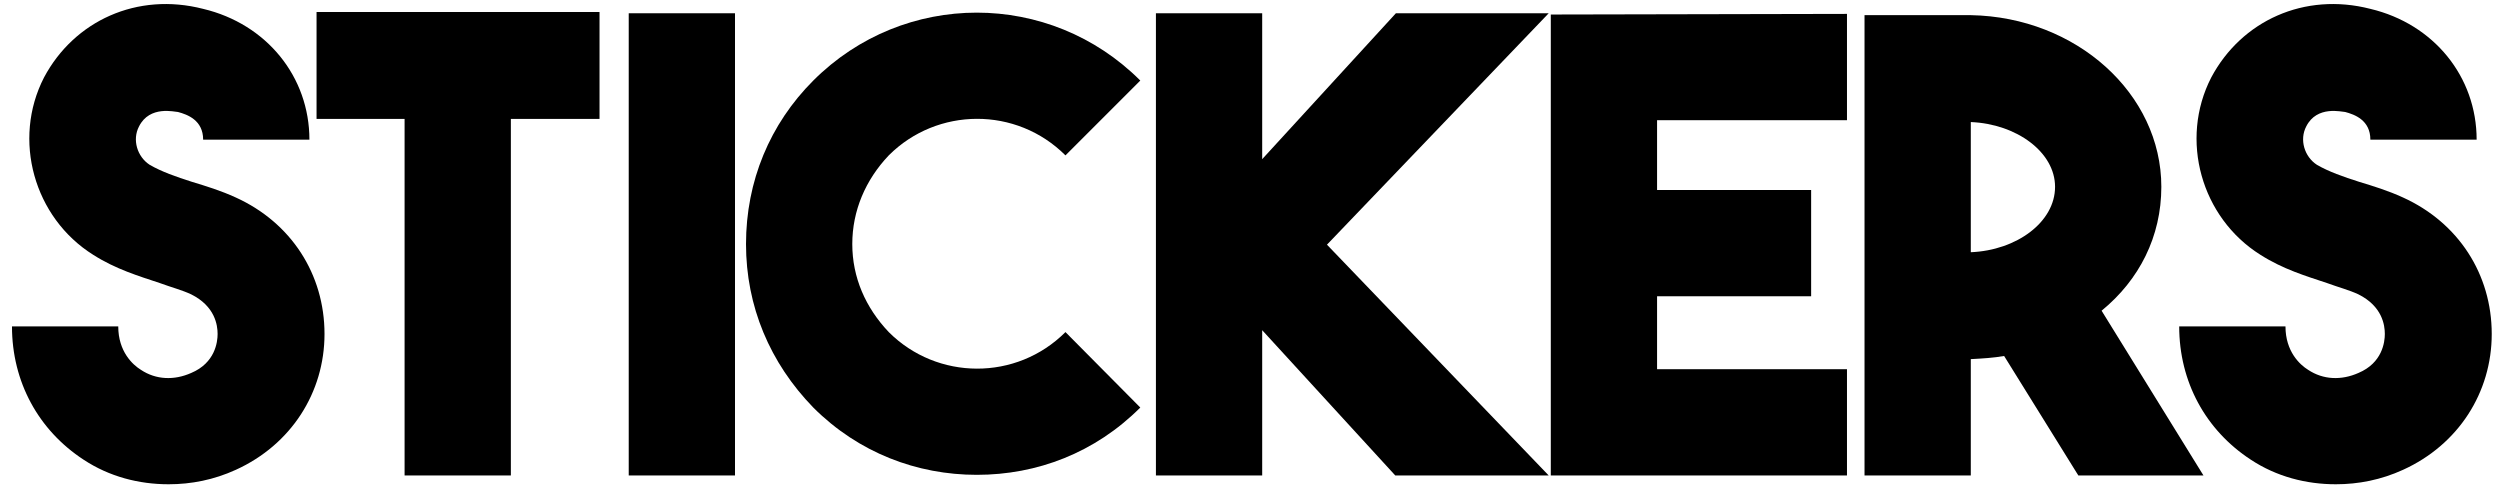
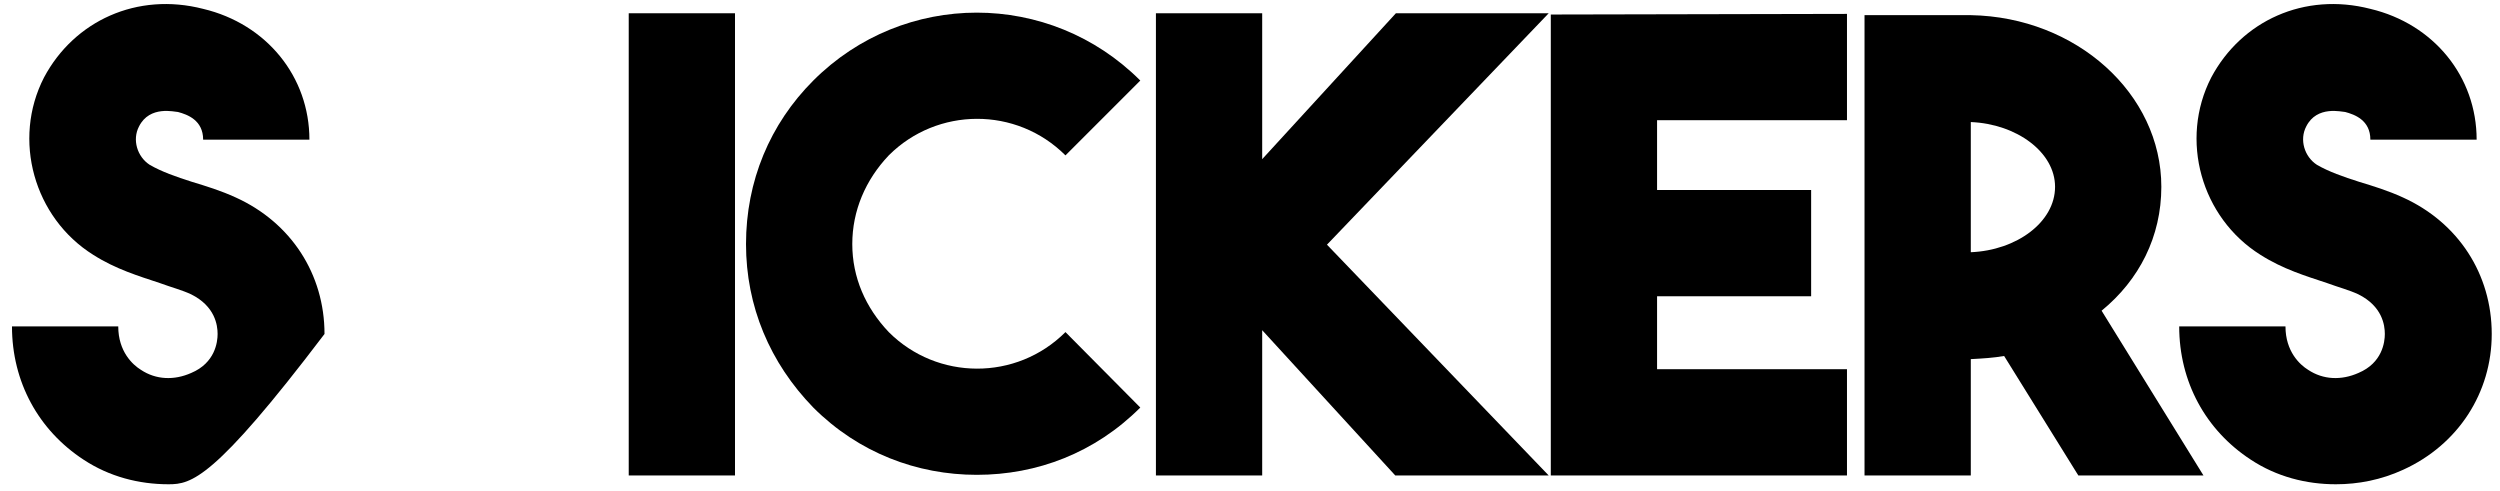
<svg xmlns="http://www.w3.org/2000/svg" width="163" height="32" viewBox="0 0 163 32" fill="none">
-   <path d="M10.99 31.574C9.063 31.574 7.136 31.082 5.455 29.975C2.503 28.048 0.781 24.891 0.781 21.283H7.71C7.71 22.923 8.653 23.784 9.186 24.112C10.17 24.768 11.359 24.809 12.466 24.317C14.024 23.661 14.188 22.308 14.188 21.775C14.188 21.201 14.024 19.971 12.466 19.192C11.851 18.905 11.195 18.741 10.416 18.454C9.063 18.003 7.546 17.552 6.07 16.609C2.216 14.19 0.781 9.106 2.872 5.047C4.84 1.357 8.94 -0.529 13.245 0.578C17.386 1.562 20.174 5.006 20.174 9.106H13.245C13.245 7.835 12.22 7.466 11.605 7.302C11.4 7.302 9.76 6.851 9.063 8.245C8.612 9.106 8.94 10.213 9.76 10.746C10.539 11.197 11.482 11.525 12.507 11.853C13.45 12.14 14.393 12.427 15.377 12.878C18.985 14.518 21.158 17.88 21.158 21.775C21.158 25.588 18.985 28.991 15.377 30.631C13.942 31.287 12.466 31.574 10.99 31.574Z" fill="black" />
-   <path d="M39.089 0.783V7.753H33.308V31H26.379V7.753H20.639V0.783H39.089Z" fill="black" />
+   <path d="M10.99 31.574C9.063 31.574 7.136 31.082 5.455 29.975C2.503 28.048 0.781 24.891 0.781 21.283H7.71C7.71 22.923 8.653 23.784 9.186 24.112C10.17 24.768 11.359 24.809 12.466 24.317C14.024 23.661 14.188 22.308 14.188 21.775C14.188 21.201 14.024 19.971 12.466 19.192C11.851 18.905 11.195 18.741 10.416 18.454C9.063 18.003 7.546 17.552 6.07 16.609C2.216 14.19 0.781 9.106 2.872 5.047C4.84 1.357 8.94 -0.529 13.245 0.578C17.386 1.562 20.174 5.006 20.174 9.106H13.245C13.245 7.835 12.22 7.466 11.605 7.302C11.4 7.302 9.76 6.851 9.063 8.245C8.612 9.106 8.94 10.213 9.76 10.746C10.539 11.197 11.482 11.525 12.507 11.853C13.45 12.14 14.393 12.427 15.377 12.878C18.985 14.518 21.158 17.88 21.158 21.775C13.942 31.287 12.466 31.574 10.99 31.574Z" fill="black" />
  <path d="M47.922 0.865V31H40.993V0.865H47.922Z" fill="black" />
  <path d="M63.687 30.959C59.792 30.959 55.979 29.524 53.027 26.572C50.198 23.661 48.64 19.971 48.64 15.912C48.64 11.812 50.198 8.081 53.027 5.252C58.931 -0.652 68.443 -0.652 74.347 5.252L69.468 10.131C66.27 6.933 61.104 6.974 57.947 10.131C56.43 11.73 55.569 13.739 55.569 15.912C55.569 18.085 56.43 20.053 57.947 21.652C61.104 24.809 66.27 24.85 69.468 21.652L74.347 26.572C71.395 29.524 67.623 30.959 63.687 30.959Z" fill="black" />
  <path d="M100.975 0.865L86.518 15.953L100.975 31H90.971L82.295 21.529V31H75.366V0.865H82.295V10.377L91.012 0.865H100.975Z" fill="black" />
  <path d="M120.423 7.835H108.041V12.386H118.086V19.315H108.041V24.071H120.423V31H101.112V0.947L120.423 0.906V7.835Z" fill="black" />
  <path d="M135.507 31L130.669 23.21C129.972 23.333 129.275 23.374 128.496 23.415V31H121.567V0.988H128.496C135.384 1.111 140.919 6.113 140.919 12.181C140.919 15.42 139.484 18.249 137.024 20.258L143.666 31H135.507ZM128.496 7.958V16.445C131.489 16.322 133.99 14.477 133.99 12.181C133.99 9.926 131.489 8.081 128.496 7.958Z" fill="black" />
  <path d="M152.293 31.574C150.366 31.574 148.439 31.082 146.758 29.975C143.806 28.048 142.084 24.891 142.084 21.283H149.013C149.013 22.923 149.956 23.784 150.489 24.112C151.473 24.768 152.662 24.809 153.769 24.317C155.327 23.661 155.491 22.308 155.491 21.775C155.491 21.201 155.327 19.971 153.769 19.192C153.154 18.905 152.498 18.741 151.719 18.454C150.366 18.003 148.849 17.552 147.373 16.609C143.519 14.19 142.084 9.106 144.175 5.047C146.143 1.357 150.243 -0.529 154.548 0.578C158.689 1.562 161.477 5.006 161.477 9.106H154.548C154.548 7.835 153.523 7.466 152.908 7.302C152.703 7.302 151.063 6.851 150.366 8.245C149.915 9.106 150.243 10.213 151.063 10.746C151.842 11.197 152.785 11.525 153.81 11.853C154.753 12.14 155.696 12.427 156.68 12.878C160.288 14.518 162.461 17.88 162.461 21.775C162.461 25.588 160.288 28.991 156.68 30.631C155.245 31.287 153.769 31.574 152.293 31.574Z" fill="black" />
</svg>